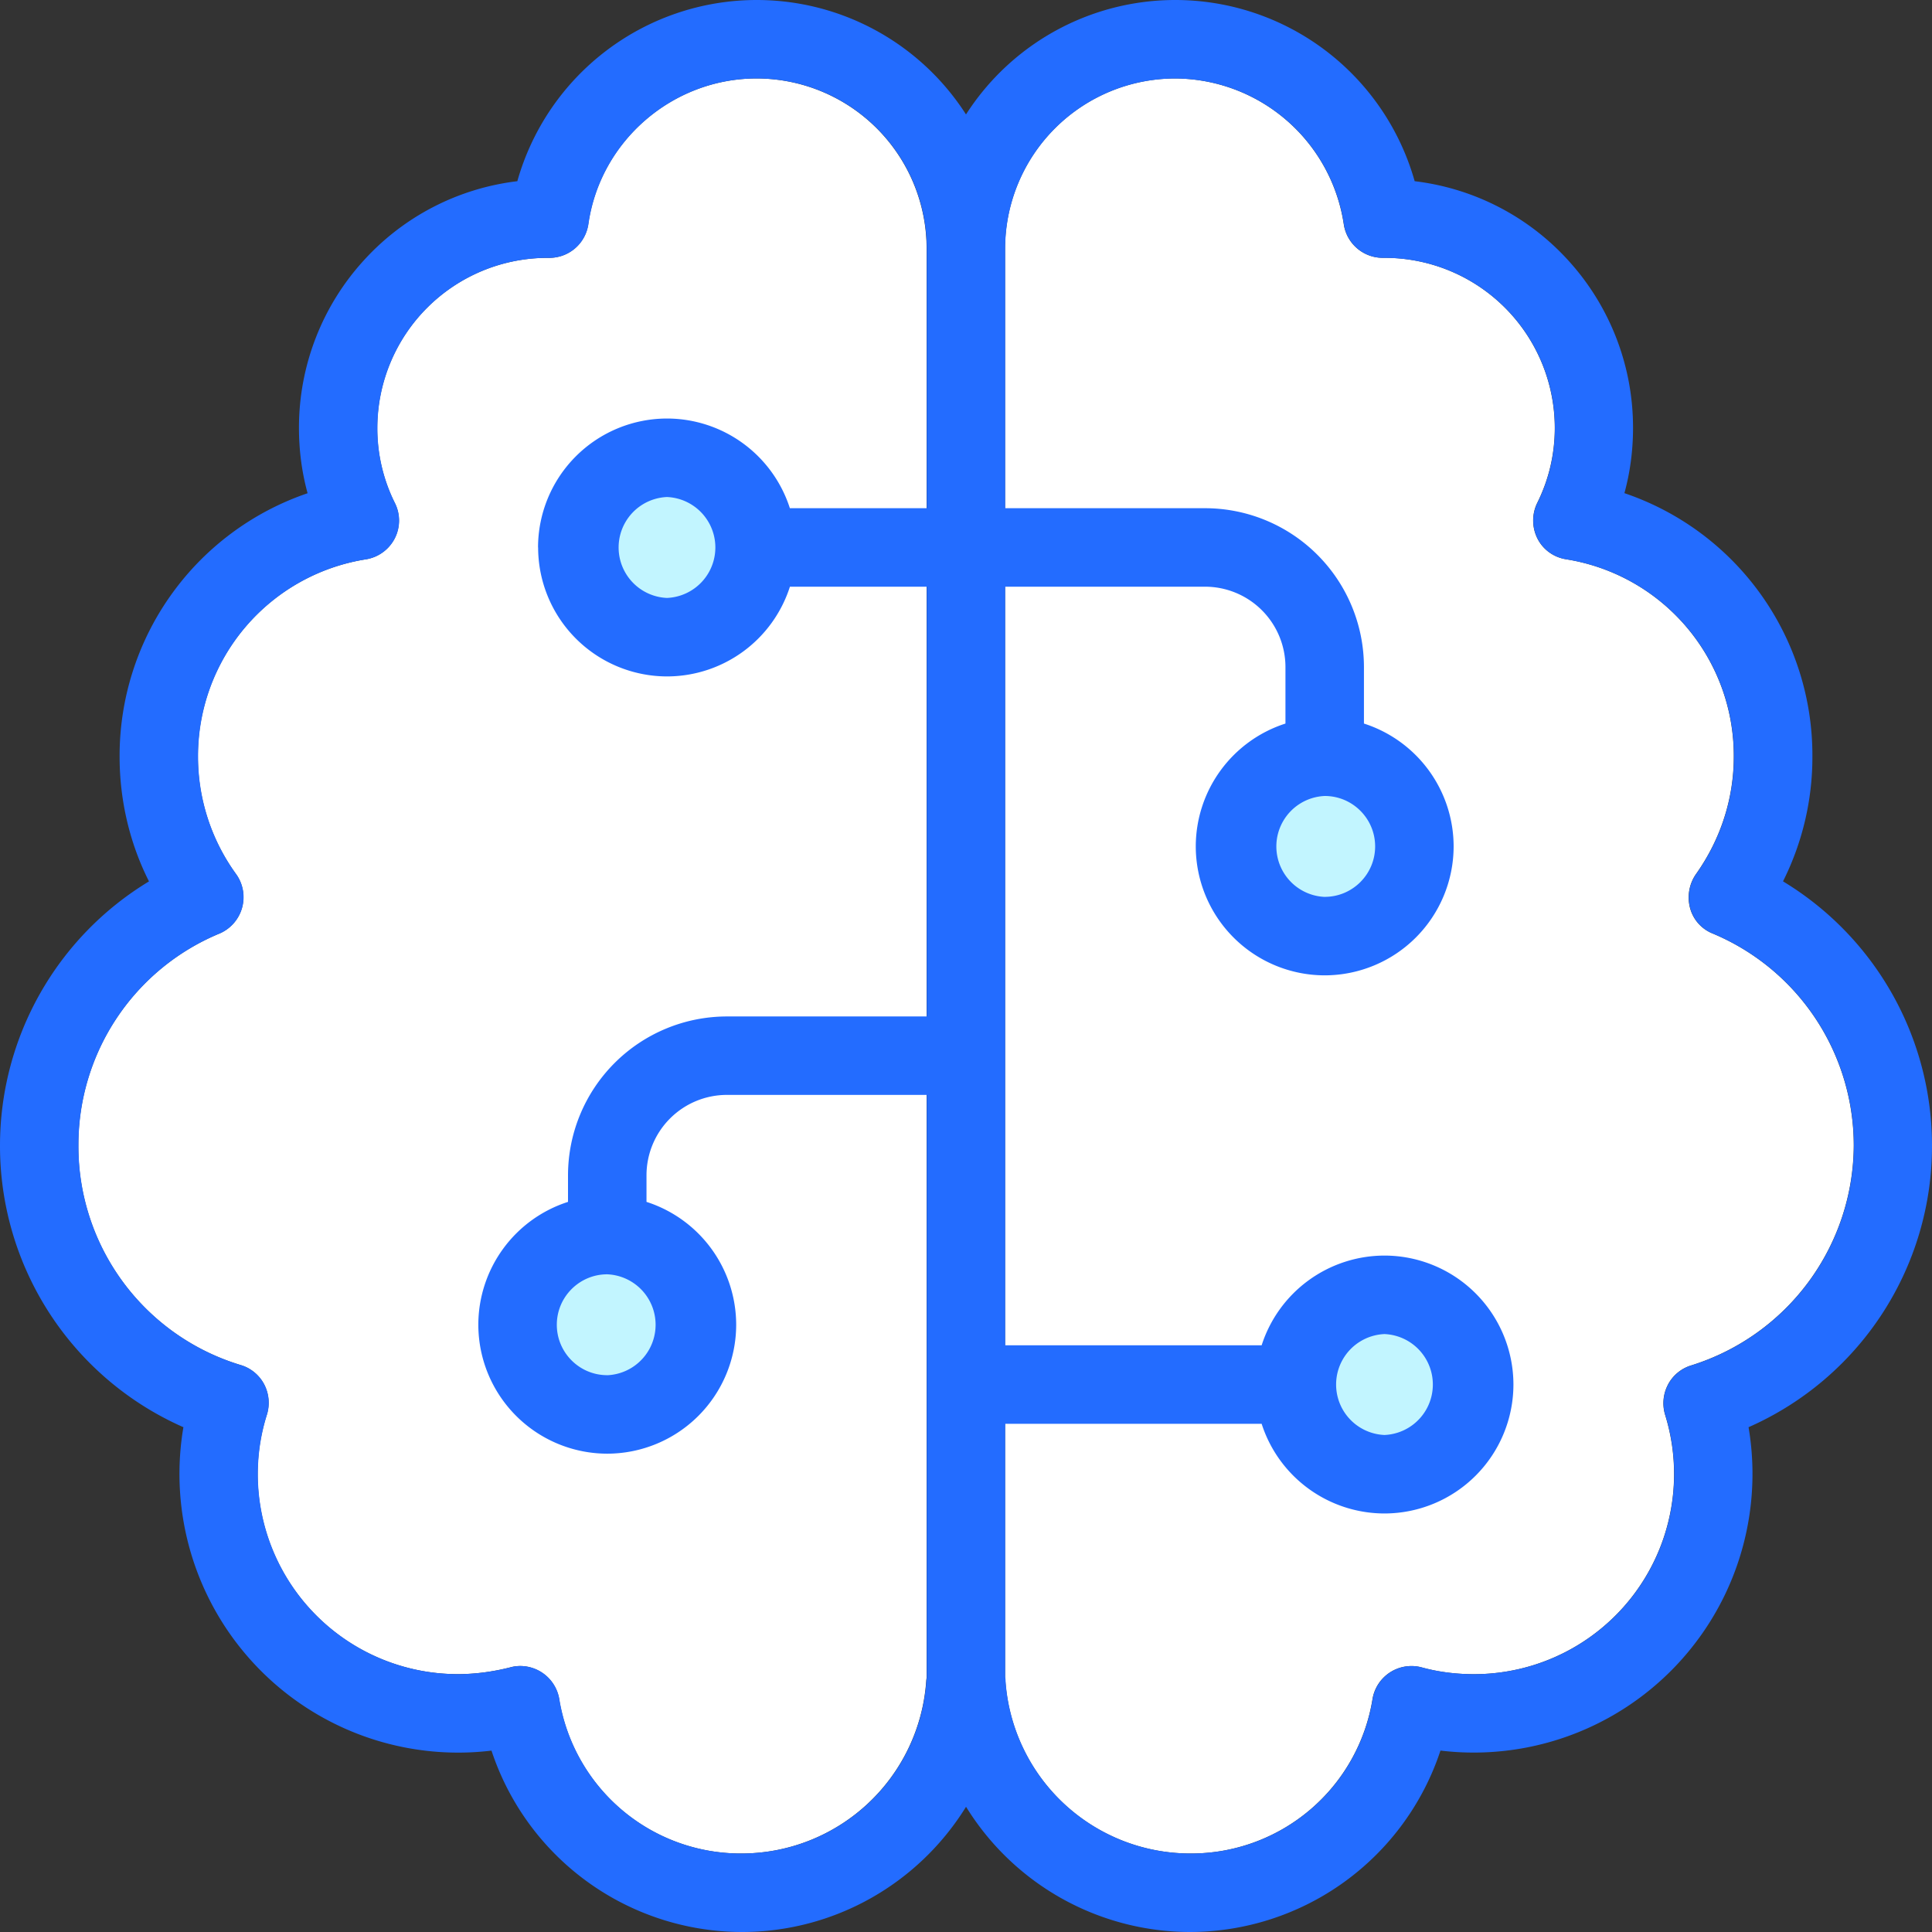
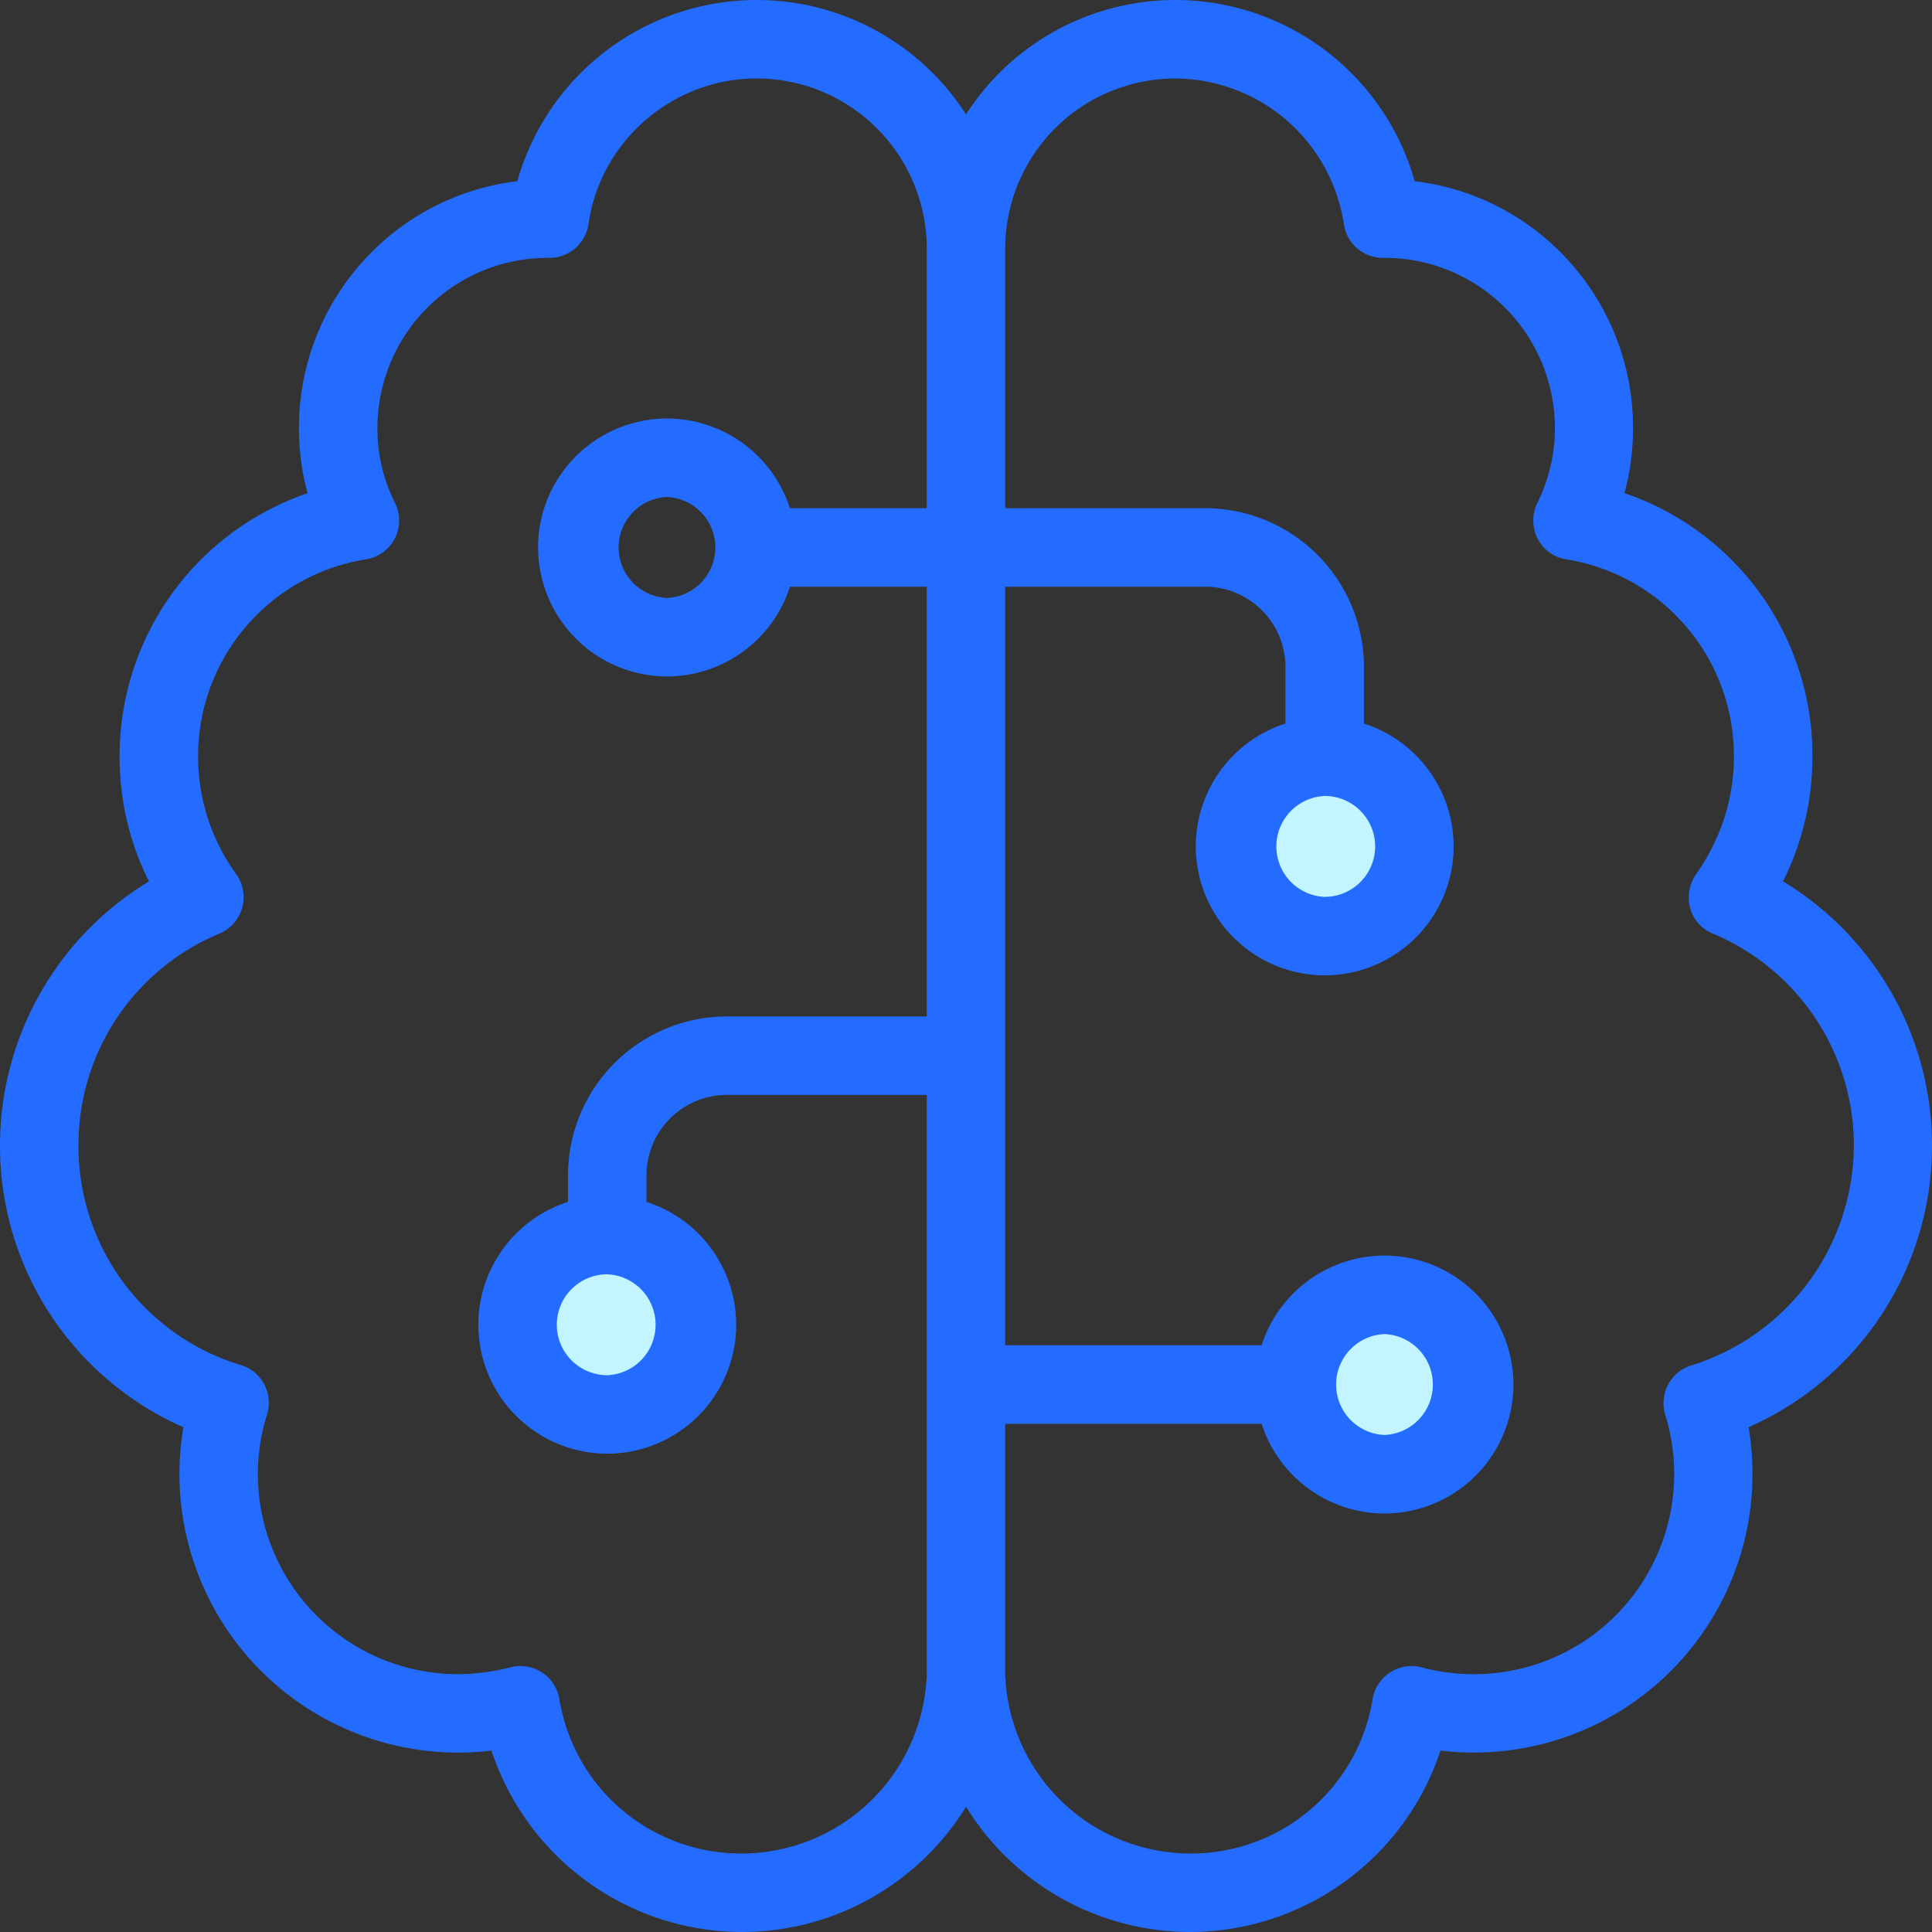
<svg xmlns="http://www.w3.org/2000/svg" width="43" height="43" viewBox="0 0 43 43">
  <rect x="0" y="0" width="43" height="43" fill="#333333" stroke="none" />
  <g fill="none" fill-rule="evenodd">
-     <path d="M20.623 37.136v.21l-.002.01c-.002.015-.006.037-.007.063a4.126 4.126 0 0 1-4.108 3.834 4.093 4.093 0 0 1-4.063-3.447.882.882 0 0 0-.867-.726.835.835 0 0 0-.22.03c-.394.1-.788.151-1.172.151a4.455 4.455 0 0 1-4.45-4.45c0-.458.07-.907.208-1.337a.889.889 0 0 0-.065-.664.869.869 0 0 0-.514-.426 5.082 5.082 0 0 1-3.62-4.892 5.088 5.088 0 0 1 3.139-4.714.88.88 0 0 0 .373-1.32 4.45 4.45 0 0 1-.851-2.616 4.432 4.432 0 0 1 3.742-4.394.878.878 0 0 0 .632-.455.87.87 0 0 0 .012-.791 3.72 3.72 0 0 1-.394-1.679 3.789 3.789 0 0 1 3.785-3.784h.041c.44 0 .806-.316.871-.753.263-1.847 1.873-3.24 3.745-3.24a3.789 3.789 0 0 1 3.785 3.785v31.605zm16.5-6.318a.89.89 0 0 0-.065.666 4.455 4.455 0 0 1-4.25 5.778c-.414 0-.807-.052-1.169-.152a.879.879 0 0 0-1.091.7 4.091 4.091 0 0 1-4.062 3.443 4.126 4.126 0 0 1-4.109-3.833c0-.024 0-.057-.008-.093V5.53a3.789 3.789 0 0 1 3.784-3.784 3.813 3.813 0 0 1 3.754 3.24.876.876 0 0 0 .87.752h.042a3.789 3.789 0 0 1 3.785 3.784c0 .591-.133 1.156-.396 1.682a.895.895 0 0 0 .01.782c.123.245.36.417.635.461a4.43 4.43 0 0 1 3.735 4.394c0 .934-.292 1.839-.844 2.617a.912.912 0 0 0-.131.746.844.844 0 0 0 .503.572 5.113 5.113 0 0 1 3.142 4.724 5.151 5.151 0 0 1-3.62 4.89.87.87 0 0 0-.515.427z" fill="#FFF" />
-     <path d="M14.846 10.037a2.264 2.264 0 1 1 0 4.528 2.264 2.264 0 0 1 0-4.528M13.515 27.22a2.264 2.264 0 1 1 0 4.529 2.264 2.264 0 0 1 0-4.528M29.485 16.635a2.264 2.264 0 1 1 0 4.528 2.264 2.264 0 0 1 0-4.528M30.815 28.62a2.264 2.264 0 1 1 0 4.528 2.264 2.264 0 0 1 0-4.528" fill="#C2F5FF" />
+     <path d="M14.846 10.037M13.515 27.22a2.264 2.264 0 1 1 0 4.529 2.264 2.264 0 0 1 0-4.528M29.485 16.635a2.264 2.264 0 1 1 0 4.528 2.264 2.264 0 0 1 0-4.528M30.815 28.62a2.264 2.264 0 1 1 0 4.528 2.264 2.264 0 0 1 0-4.528" fill="#C2F5FF" />
    <path d="M13.515 30.607c-.619 0-1.122-.503-1.122-1.122 0-.62.503-1.123 1.122-1.123a1.124 1.124 0 0 1 0 2.246m-1.538-18.423a2.873 2.873 0 0 0 2.87 2.87 2.875 2.875 0 0 0 2.734-1.997h3.046v9.565h-4.45a3.539 3.539 0 0 0-3.535 3.535v.592a2.875 2.875 0 0 0-1.996 2.735 2.873 2.873 0 0 0 2.87 2.869 2.873 2.873 0 0 0 2.869-2.87 2.875 2.875 0 0 0-1.996-2.734v-.592a1.79 1.79 0 0 1 1.788-1.789h4.45v12.977l-.002.01a.448.448 0 0 0-.007.063 4.126 4.126 0 0 1-4.108 3.834 4.093 4.093 0 0 1-4.062-3.447.882.882 0 0 0-.868-.726.835.835 0 0 0-.22.03c-.394.1-.788.151-1.171.151a4.455 4.455 0 0 1-4.45-4.45c0-.458.07-.907.207-1.337a.889.889 0 0 0-.065-.664.869.869 0 0 0-.514-.426 5.082 5.082 0 0 1-3.62-4.892 5.088 5.088 0 0 1 3.139-4.714.88.88 0 0 0 .373-1.32 4.45 4.45 0 0 1-.85-2.616 4.432 4.432 0 0 1 3.742-4.394.878.878 0 0 0 .632-.455.87.87 0 0 0 .011-.791A3.72 3.72 0 0 1 8.4 9.523a3.789 3.789 0 0 1 3.785-3.784h.041c.44 0 .806-.316.872-.753.262-1.847 1.872-3.24 3.744-3.24a3.789 3.789 0 0 1 3.785 3.785v5.78H17.58a2.875 2.875 0 0 0-2.735-1.996 2.873 2.873 0 0 0-2.87 2.87m2.87-1.123a1.124 1.124 0 0 1 0 2.246 1.124 1.124 0 0 1 0-2.246m14.639 8.9a1.124 1.124 0 0 1 0-2.246c.619 0 1.122.503 1.122 1.122 0 .62-.503 1.123-1.122 1.123m1.33 11.977a1.124 1.124 0 0 1 0-2.246 1.124 1.124 0 0 1 0 2.246m6.312-1.12a.89.89 0 0 0-.065.666 4.455 4.455 0 0 1-4.25 5.778c-.414 0-.807-.052-1.169-.152a.879.879 0 0 0-1.091.7 4.091 4.091 0 0 1-4.062 3.443 4.126 4.126 0 0 1-4.108-3.833c0-.024-.001-.057-.009-.093v-5.638h5.708a2.875 2.875 0 0 0 2.734 1.996 2.873 2.873 0 0 0 2.87-2.87 2.873 2.873 0 0 0-2.87-2.87 2.875 2.875 0 0 0-2.734 1.997h-5.708V13.058h4.45a1.79 1.79 0 0 1 1.788 1.788v1.258a2.875 2.875 0 0 0-1.996 2.734 2.873 2.873 0 0 0 2.87 2.87 2.873 2.873 0 0 0 2.869-2.87 2.875 2.875 0 0 0-1.996-2.734v-1.258a3.539 3.539 0 0 0-3.535-3.535h-4.45v-5.78a3.789 3.789 0 0 1 3.785-3.784 3.813 3.813 0 0 1 3.753 3.24.876.876 0 0 0 .871.752h.042a3.789 3.789 0 0 1 3.784 3.784c0 .591-.133 1.156-.396 1.682a.895.895 0 0 0 .01.782c.123.245.36.417.636.461a4.43 4.43 0 0 1 3.734 4.394c0 .934-.292 1.839-.844 2.617a.912.912 0 0 0-.13.746.844.844 0 0 0 .502.572 5.113 5.113 0 0 1 3.142 4.724 5.151 5.151 0 0 1-3.62 4.89.87.87 0 0 0-.515.427M43 25.492a6.873 6.873 0 0 0-3.316-5.876 6.163 6.163 0 0 0 .654-2.774 6.16 6.16 0 0 0-4.184-5.866c.128-.466.192-.954.192-1.453a5.52 5.52 0 0 0-1.448-3.734 5.496 5.496 0 0 0-3.412-1.756A5.538 5.538 0 0 0 26.158 0 5.533 5.533 0 0 0 21.5 2.547 5.533 5.533 0 0 0 16.842 0a5.538 5.538 0 0 0-5.328 4.033A5.496 5.496 0 0 0 8.102 5.79a5.52 5.52 0 0 0-1.448 3.734c0 .5.064.987.192 1.454a6.175 6.175 0 0 0-4.184 5.865c0 .97.225 1.925.654 2.774A6.873 6.873 0 0 0 0 25.492a6.839 6.839 0 0 0 4.082 6.273 6.203 6.203 0 0 0 6.857 7.198A5.881 5.881 0 0 0 16.51 43c2.041 0 3.921-1.059 4.991-2.787A5.867 5.867 0 0 0 26.49 43a5.881 5.881 0 0 0 5.57-4.038 6.203 6.203 0 0 0 6.857-7.197A6.839 6.839 0 0 0 43 25.492" fill="#236CFF" />
  </g>
</svg>